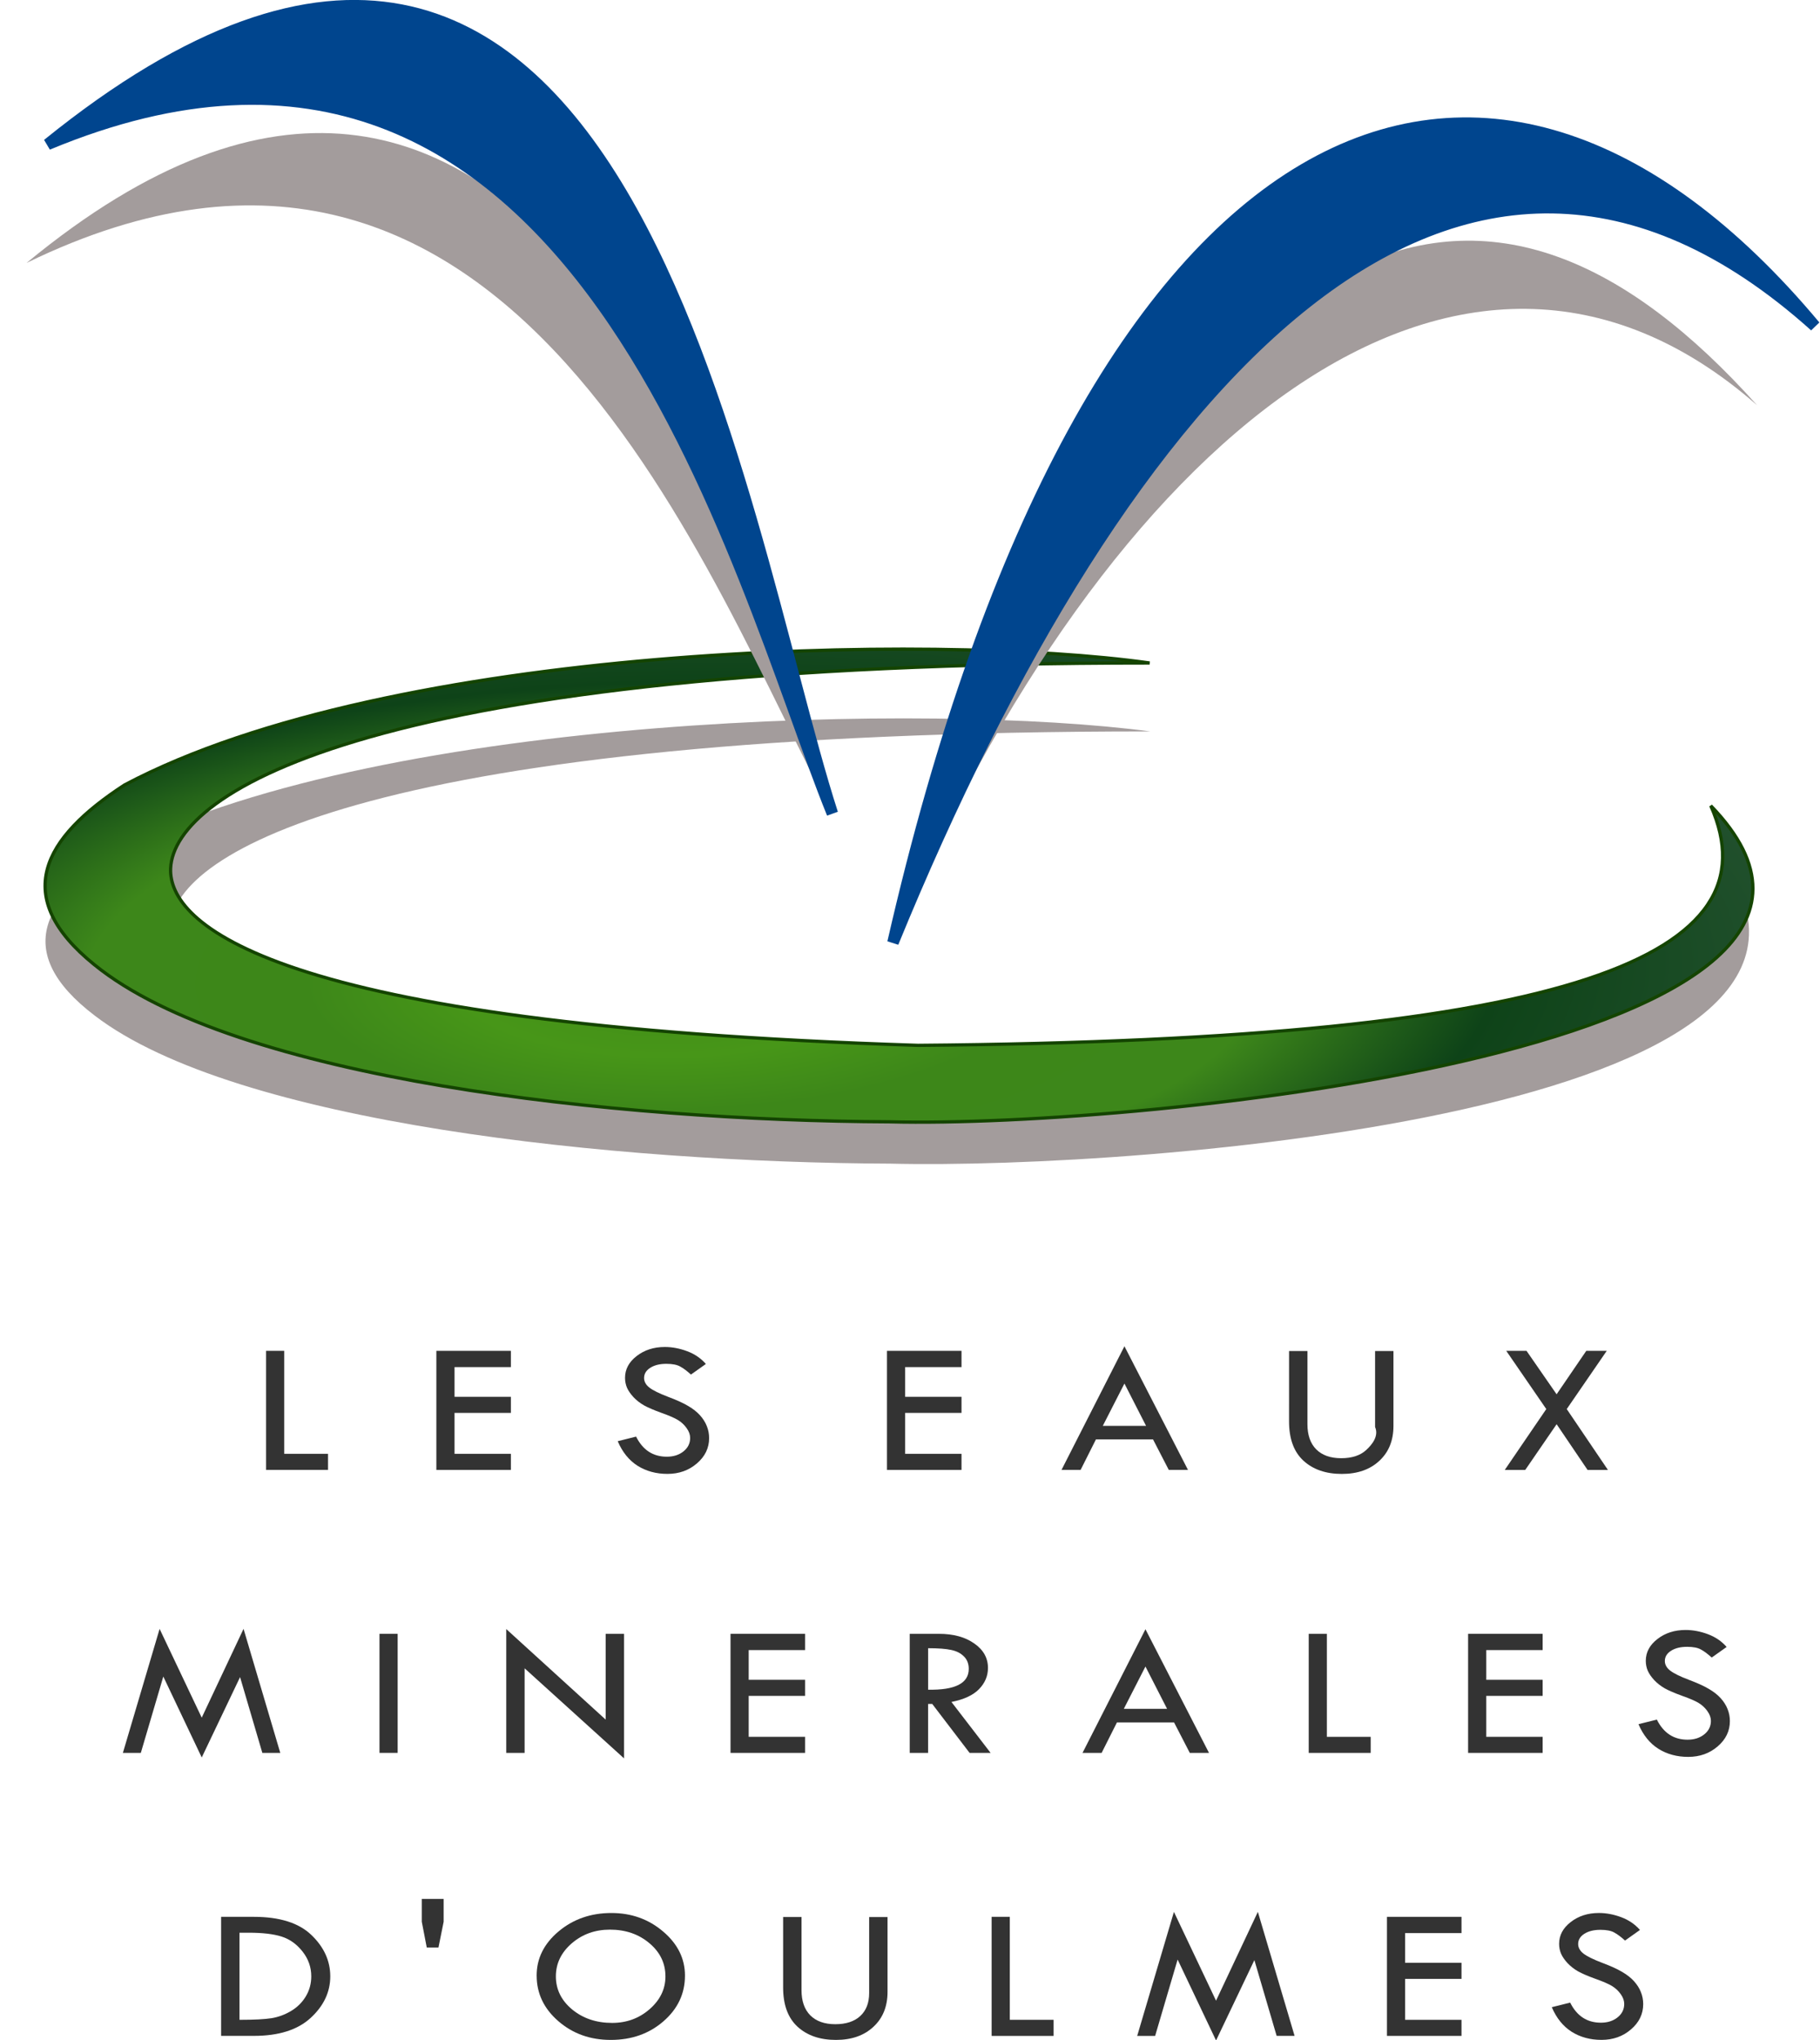
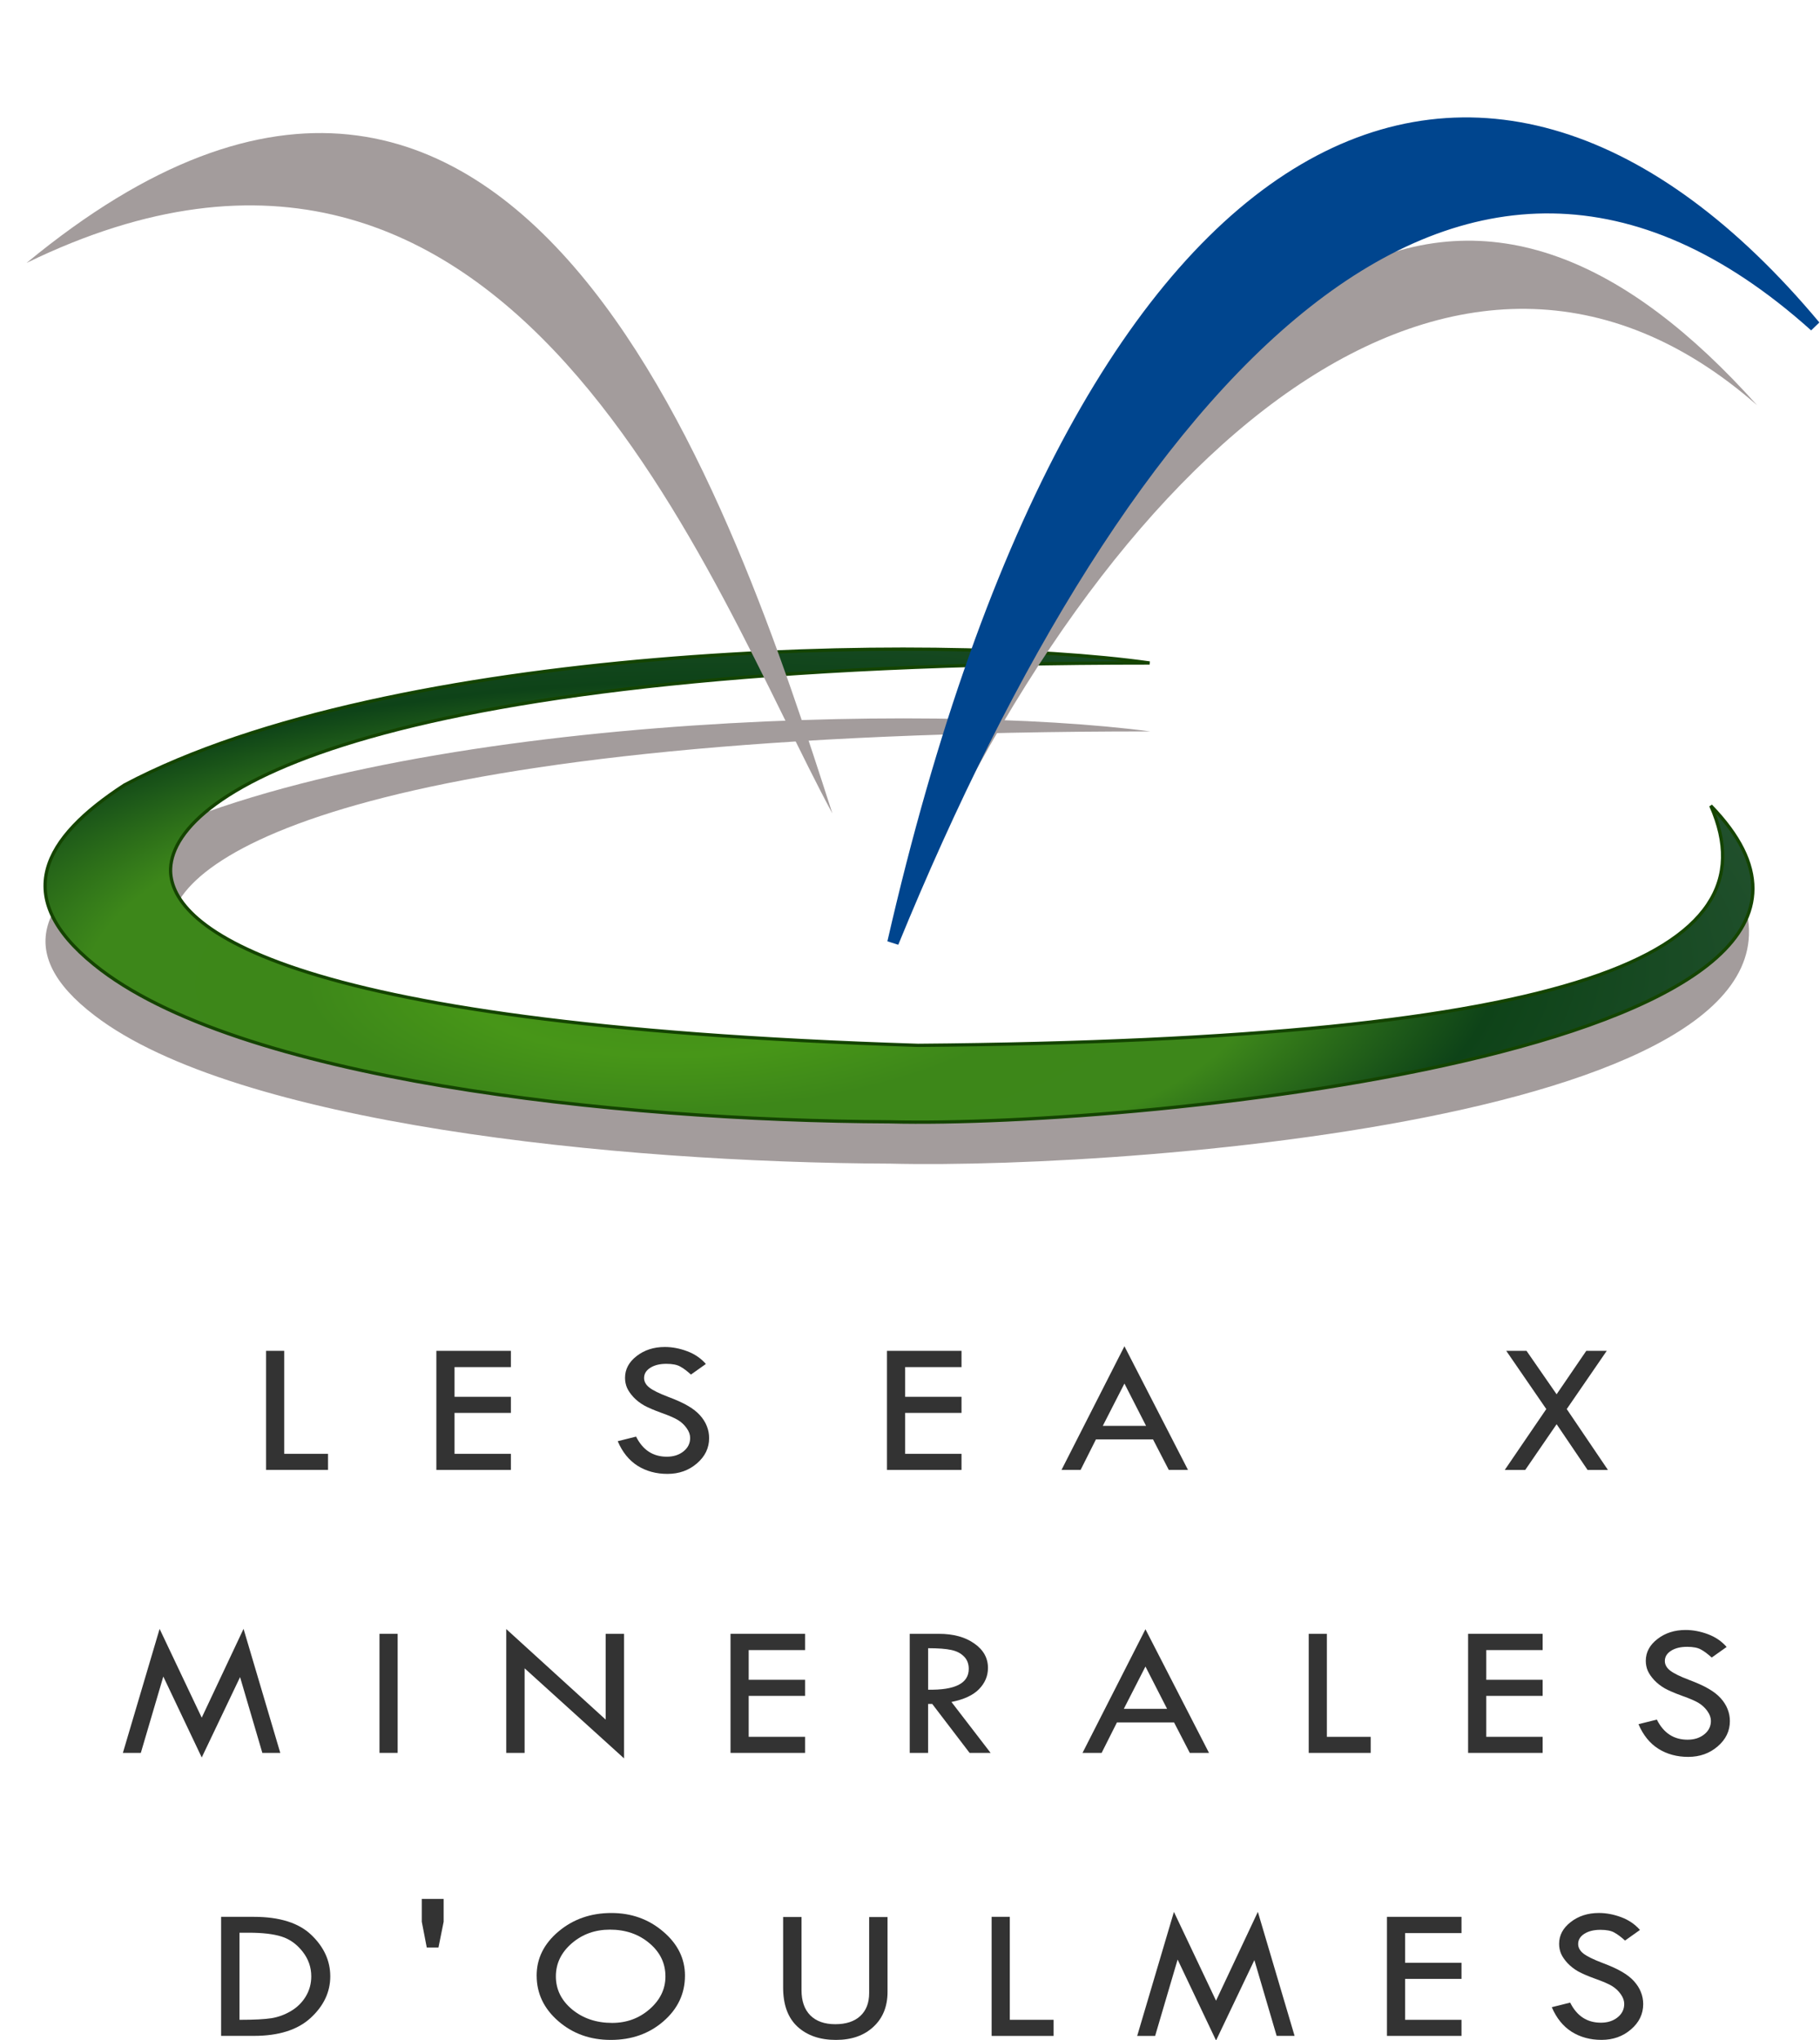
<svg xmlns="http://www.w3.org/2000/svg" xmlns:ns1="http://www.inkscape.org/namespaces/inkscape" xmlns:ns2="http://sodipodi.sourceforge.net/DTD/sodipodi-0.dtd" xmlns:xlink="http://www.w3.org/1999/xlink" width="50.353mm" height="56.444mm" viewBox="0 0 178.415 200" id="svg37813" version="1.1" ns1:version="0.91 r13725" ns2:docname="les eaux minérales d'oulmès.svg">
  <defs id="defs37815">
    <filter ns1:collect="always" style="color-interpolation-filters:sRGB" id="filter4415" x="-0.022" width="1.045" y="-0.088" height="1.175">
      <feGaussianBlur ns1:collect="always" stdDeviation="0.975" id="feGaussianBlur4417" />
    </filter>
    <radialGradient ns1:collect="always" xlink:href="#linearGradient4419" id="radialGradient4437" cx="82.885" cy="84.344" fx="82.885" fy="84.344" r="52.469" gradientTransform="matrix(1.334,-0.021,0.007,0.478,-28.327,31.244)" gradientUnits="userSpaceOnUse" />
    <linearGradient ns1:collect="always" id="linearGradient4419">
      <stop style="stop-color:#418c19;stop-opacity:1" offset="0" id="stop4176" />
      <stop id="stop4178" offset="0.191" style="stop-color:#479618;stop-opacity:1" />
      <stop style="stop-color:#3d8719;stop-opacity:1" offset="0.323" id="stop4180-2" />
      <stop id="stop4186-0" offset="0.515" style="stop-color:#3d871a;stop-opacity:1" />
      <stop style="stop-color:#0e4318;stop-opacity:1" offset="0.718" id="stop4188-5" />
      <stop style="stop-color:#22512e;stop-opacity:1" offset="1" id="stop4182-5" />
    </linearGradient>
    <filter ns1:collect="always" style="color-interpolation-filters:sRGB" id="filter4210" x="-0.033" width="1.066" y="-0.039" height="1.079">
      <feGaussianBlur ns1:collect="always" stdDeviation="0.682" id="feGaussianBlur4212" />
    </filter>
    <filter ns1:collect="always" style="color-interpolation-filters:sRGB" id="filter4198" x="-0.033" width="1.065" y="-0.04" height="1.08">
      <feGaussianBlur ns1:collect="always" stdDeviation="0.718" id="feGaussianBlur4200" />
    </filter>
  </defs>
  <g ns1:label="Calque 1" ns1:groupmode="layer" id="layer1" transform="translate(-241.498,-325.185)">
    <g id="g4234-7" transform="matrix(1.603,0,0,1.603,174.868,309.093)">
      <path transform="matrix(1,0,0,1.021,0.03,-1.73)" ns2:nodetypes="ccccccsc" ns1:connector-curvature="0" id="path4138-9" d="m 111.875,55.334 c -13.247,-1.724 -46.417,-1.075 -62.697,6.879 -5.011,3.004 -6.981,6.314 -1.857,10.136 8.608,6.468 31.829,8.81 48.659,8.871 C 111.415,81.586 157.028,78.107 147.096,63.387 149.791,71.872 123.277,77.576 97.708,76.906 57.754,75.744 51.851,69.957 51.992,66.923 52.194,62.59 64.416,55.324 111.875,55.334 Z" style="opacity:1;fill:#a39c9c;fill-opacity:1;fill-rule:evenodd;stroke:none;stroke-width:0.384;stroke-linecap:butt;stroke-linejoin:miter;stroke-miterlimit:4;stroke-dasharray:none;stroke-opacity:1;filter:url(#filter4415)" />
      <path style="fill:url(#radialGradient4437);fill-opacity:1;fill-rule:evenodd;stroke:#144400;stroke-width:0.2;stroke-linecap:butt;stroke-linejoin:miter;stroke-miterlimit:4;stroke-dasharray:none;stroke-opacity:1" d="m 111.872,50.581 c -13.245,-1.869 -46.409,-1.165 -62.688,7.456 -5.01,3.256 -6.98,6.844 -1.857,10.987 8.606,7.011 31.824,9.549 48.652,9.615 15.433,0.396 64.488,-4.596 50.209,-19.329 3.983,9.022 -7.935,14.331 -48.48,14.653 C 57.76,72.703 51.858,66.43 51.999,63.142 52.201,58.446 64.421,50.57 111.872,50.581 Z" id="path4140-5" ns1:connector-curvature="0" ns2:nodetypes="ccccccsc" />
      <path style="fill:#a39c9c;fill-opacity:1;fill-rule:evenodd;stroke:none;stroke-width:0.4;stroke-linecap:butt;stroke-linejoin:miter;stroke-miterlimit:4;stroke-dasharray:none;stroke-opacity:1;filter:url(#filter4210)" d="M 92.47,59.785 C 86.654,41.754 73.564,1.043 43.191,26.116 73.014,11.587 84.969,45.879 92.47,59.785 Z" id="path4144-4" ns1:connector-curvature="0" ns2:nodetypes="ccc" />
-       <path style="fill:#00458e;fill-opacity:1;fill-rule:evenodd;stroke:#00458e;stroke-width:0.7;stroke-linecap:butt;stroke-linejoin:miter;stroke-miterlimit:4;stroke-dasharray:none;stroke-opacity:1" d="M 92.47,59.785 C 86.654,41.754 79.847,-9.75 44.48,18.866 77.042,5.304 86.58,45.235 92.47,59.785 Z" id="path4146-1" ns1:connector-curvature="0" ns2:nodetypes="ccc" />
      <path style="fill:#a39c9c;fill-opacity:1;fill-rule:evenodd;stroke:none;stroke-width:0.4;stroke-linecap:butt;stroke-linejoin:miter;stroke-miterlimit:4;stroke-dasharray:none;stroke-opacity:1;filter:url(#filter4198)" d="M 96.175,67.679 C 115.598,19.749 133.147,17.088 149.015,34.815 130.832,18.876 109.15,37.103 96.175,67.679 Z" id="path4159" ns1:connector-curvature="0" ns2:nodetypes="ccc" />
      <path style="fill:#00458e;fill-opacity:1;fill-rule:evenodd;stroke:#00458e;stroke-width:0.7;stroke-linecap:butt;stroke-linejoin:miter;stroke-miterlimit:4;stroke-dasharray:none;stroke-opacity:1" d="M 96.175,67.679 C 108.026,15.882 132.503,5.972 152.56,29.982 130.67,10.338 110.278,33.237 96.175,67.679 Z" id="path4161-5" ns1:connector-curvature="0" ns2:nodetypes="ccc" />
      <g id="text4163" style="font-style:normal;font-variant:normal;font-weight:normal;font-stretch:normal;font-size:12.438px;line-height:125%;font-family:'Tw Cen MT';-inkscape-font-specification:'Tw Cen MT';letter-spacing:0px;word-spacing:0px;fill:#333333;fill-opacity:1;stroke:none;stroke-width:1px;stroke-linecap:butt;stroke-linejoin:miter;stroke-opacity:1" transform="scale(1.063,0.941)">
        <path id="path4301" style="letter-spacing:5.25px;fill:#333333" d="m 54.408,98.452 1.045,0 0,6.693 2.52,0 0,1.045 -3.565,0 0,-7.737 z" ns1:connector-curvature="0" />
        <path id="path4303" style="letter-spacing:5.25px;fill:#333333" d="m 64.206,98.452 4.288,0 0,1.057 -3.243,0 0,1.931 3.243,0 0,1.045 -3.243,0 0,2.66 3.243,0 0,1.045 -4.288,0 0,-7.737 z" ns1:connector-curvature="0" />
        <path id="path4305" style="letter-spacing:5.25px;fill:#333333" d="m 79.708,99.308 -0.856,0.686 q -0.34,-0.352 -0.619,-0.522 -0.273,-0.176 -0.796,-0.176 -0.571,0 -0.929,0.261 -0.352,0.255 -0.352,0.662 0,0.352 0.31,0.626 0.31,0.267 1.057,0.589 0.747,0.316 1.16,0.595 0.419,0.273 0.686,0.607 0.267,0.334 0.395,0.704 0.134,0.37 0.134,0.783 0,0.966 -0.704,1.646 -0.698,0.68 -1.694,0.68 -0.972,0 -1.719,-0.528 -0.741,-0.534 -1.142,-1.597 l 1.057,-0.298 q 0.577,1.306 1.767,1.306 0.577,0 0.96,-0.346 0.383,-0.346 0.383,-0.875 0,-0.316 -0.2,-0.632 -0.2,-0.322 -0.498,-0.528 -0.298,-0.206 -0.953,-0.468 -0.65,-0.267 -1.002,-0.486 -0.346,-0.225 -0.601,-0.528 -0.255,-0.31 -0.377,-0.613 -0.115,-0.304 -0.115,-0.65 0,-0.832 0.668,-1.415 0.668,-0.589 1.622,-0.589 0.632,0 1.281,0.273 0.65,0.273 1.081,0.832 z" ns1:connector-curvature="0" />
        <path ns2:nodetypes="ccccccccccccc" ns1:connector-curvature="0" id="path4307" style="letter-spacing:5.25px;fill:#333333" d="m 90.13,98.452 4.288,0 0,1.057 -3.243,0 0,1.931 3.243,0 0,1.045 -3.243,0 0,2.66 3.243,0 0,1.045 -4.288,0 z" />
        <path ns2:nodetypes="cccccccccccc" ns1:connector-curvature="0" id="path4309" style="letter-spacing:5.25px;fill:#333333" d="m 103.791,98.154 3.656,8.035 -1.105,0 -0.905,-1.98 -3.286,0 -0.881,1.98 -1.099,0 z m 0,2.423 -1.245,2.751 2.49,0 z" />
-         <path ns2:nodetypes="ccscscsccscscsc" ns1:connector-curvature="0" id="path4311" style="letter-spacing:5.25px;fill:#333333" d="m 113.262,98.464 1.057,0 0,4.755 c 0,0.704 0.168,1.249 0.504,1.634 0.34,0.385 0.82,0.577 1.439,0.577 0.615,0 1.093,-0.176 1.433,-0.528 0.344,-0.356 0.742,-0.909 0.516,-1.5 l 0,-4.937 1.057,0 0,4.865 c 0,0.947 -0.271,1.705 -0.814,2.271 -0.538,0.567 -1.257,0.85 -2.156,0.85 -0.919,0 -1.656,-0.287 -2.211,-0.862 -0.551,-0.575 -0.826,-1.423 -0.826,-2.545 z" />
        <path ns2:nodetypes="ccccccccccccc" ns1:connector-curvature="0" id="path4313" style="letter-spacing:5.25px;fill:#333333" d="m 125.757,98.452 1.166,0 1.731,2.824 1.707,-2.824 1.178,0 -2.302,3.784 2.369,3.954 -1.172,0 -1.779,-2.97 -1.804,2.97 -1.178,0 2.387,-3.954 z" />
      </g>
      <g id="text4256" style="font-style:normal;font-variant:normal;font-weight:normal;font-stretch:normal;font-size:12.438px;line-height:125%;font-family:'Tw Cen MT';-inkscape-font-specification:'Tw Cen MT';letter-spacing:4.62px;word-spacing:0px;fill:#333333;fill-opacity:1;stroke:none;stroke-width:1px;stroke-linecap:butt;stroke-linejoin:miter;stroke-opacity:1" transform="scale(1.063,0.941)">
        <path id="path4282-6" style="letter-spacing:4.62px;fill:#333333" d="m 53.113,116.52 2.113,8.059 -1.032,0 -1.281,-4.925 -2.205,5.223 -2.211,-5.259 -1.294,4.962 -1.032,0 2.113,-8.059 2.423,5.769 2.405,-5.769 z" ns1:connector-curvature="0" />
        <path id="path4284-4" style="letter-spacing:4.62px;fill:#333333" d="m 60.934,116.842 1.045,0 0,7.737 -1.045,0 0,-7.737 z" ns1:connector-curvature="0" />
        <path id="path4286-6" style="letter-spacing:4.62px;fill:#333333" d="m 68.226,116.532 5.721,5.885 0,-5.575 1.057,0 0,8.095 -5.721,-5.854 0,5.496 -1.057,0 0,-8.047 z" ns1:connector-curvature="0" />
        <path id="path4288-8" style="letter-spacing:4.62px;fill:#333333" d="m 81.129,116.842 4.288,0 0,1.057 -3.243,0 0,1.931 3.243,0 0,1.045 -3.243,0 0,2.66 3.243,0 0,1.045 -4.288,0 0,-7.737 z" ns1:connector-curvature="0" />
        <path id="path4290-2" style="letter-spacing:4.62px;fill:#333333" d="m 91.44,116.842 1.676,0 q 1.251,0 2.034,0.626 0.79,0.619 0.79,1.591 0,0.777 -0.51,1.373 -0.51,0.595 -1.591,0.838 l 2.253,3.31 -1.209,0 -2.15,-3.182 -0.237,0 0,3.182 -1.057,0 0,-7.737 z m 1.057,0.935 0,2.696 q 2.338,0.049 2.338,-1.354 0,-0.492 -0.273,-0.802 -0.273,-0.316 -0.729,-0.425 -0.455,-0.115 -1.336,-0.115 z" ns1:connector-curvature="0" />
        <path id="path4292-2" style="letter-spacing:4.62px;fill:#333333" d="m 105,116.544 3.656,8.035 -1.105,0 -0.905,-1.98 -3.286,0 -0.881,1.98 -1.099,0 3.62,-8.035 z m 0,2.423 -1.245,2.751 2.49,0 -1.245,-2.751 z" ns1:connector-curvature="0" />
        <path id="path4294-4" style="letter-spacing:4.62px;fill:#333333" d="m 114.393,116.842 1.045,0 0,6.693 2.52,0 0,1.045 -3.565,0 0,-7.737 z" ns1:connector-curvature="0" />
        <path id="path4296-5" style="letter-spacing:4.62px;fill:#333333" d="m 123.562,116.842 4.288,0 0,1.057 -3.243,0 0,1.931 3.243,0 0,1.045 -3.243,0 0,2.66 3.243,0 0,1.045 -4.288,0 0,-7.737 z" ns1:connector-curvature="0" />
        <path id="path4298-4" style="letter-spacing:4.62px;fill:#333333" d="m 138.433,117.698 -0.856,0.686 q -0.34,-0.352 -0.619,-0.522 -0.273,-0.176 -0.796,-0.176 -0.571,0 -0.929,0.261 -0.352,0.255 -0.352,0.662 0,0.352 0.31,0.626 0.31,0.267 1.057,0.589 0.747,0.316 1.16,0.595 0.419,0.273 0.686,0.607 0.267,0.334 0.395,0.704 0.134,0.37 0.134,0.783 0,0.966 -0.704,1.646 -0.698,0.68 -1.694,0.68 -0.972,0 -1.719,-0.528 -0.741,-0.534 -1.142,-1.597 l 1.057,-0.298 q 0.577,1.306 1.767,1.306 0.577,0 0.96,-0.346 0.383,-0.346 0.383,-0.875 0,-0.316 -0.2,-0.632 -0.2,-0.322 -0.498,-0.528 -0.298,-0.206 -0.953,-0.468 -0.65,-0.267 -1.002,-0.486 -0.346,-0.225 -0.601,-0.528 -0.255,-0.31 -0.377,-0.613 -0.115,-0.304 -0.115,-0.65 0,-0.832 0.668,-1.415 0.668,-0.589 1.622,-0.589 0.632,0 1.281,0.273 0.65,0.273 1.081,0.832 z" ns1:connector-curvature="0" />
      </g>
      <g id="text4260" style="font-style:normal;font-variant:normal;font-weight:normal;font-stretch:normal;font-size:12.438px;line-height:125%;font-family:'Tw Cen MT';-inkscape-font-specification:'Tw Cen MT';letter-spacing:4.3px;word-spacing:0px;fill:#333333;fill-opacity:1;stroke:none;stroke-width:1px;stroke-linecap:butt;stroke-linejoin:miter;stroke-opacity:1" transform="scale(1.063,0.941)">
        <path id="path4265" style="letter-spacing:4.3px;fill:#333333" d="m 51.822,135.233 1.877,0 q 2.229,0 3.316,1.178 1.087,1.178 1.087,2.69 0,1.524 -1.124,2.696 -1.124,1.172 -3.267,1.172 l -1.889,0 0,-7.737 z m 1.057,1.032 0,5.66 0.061,0 q 1.178,0 1.773,-0.103 0.595,-0.109 1.13,-0.468 0.534,-0.358 0.85,-0.947 0.316,-0.595 0.316,-1.306 0,-0.893 -0.504,-1.615 -0.504,-0.723 -1.209,-0.972 -0.698,-0.249 -1.883,-0.249 l -0.534,0 z" ns1:connector-curvature="0" />
        <path id="path4267" style="letter-spacing:4.3px;fill:#333333" d="m 63.653,137.225 -0.285,-1.67 0,-1.488 1.257,0 0,1.488 -0.298,1.67 -0.674,0 z" ns1:connector-curvature="0" />
        <path id="path4269" style="letter-spacing:4.3px;fill:#333333" d="m 69.975,139.053 q 0,-1.676 1.263,-2.873 1.263,-1.196 3.037,-1.196 1.731,0 2.982,1.209 1.251,1.202 1.251,2.86 0,1.755 -1.239,2.97 -1.233,1.209 -3.03,1.209 -1.773,0 -3.018,-1.221 -1.245,-1.221 -1.245,-2.958 z m 7.409,0.049 q 0,-1.281 -0.923,-2.156 -0.923,-0.881 -2.271,-0.881 -1.281,0 -2.198,0.893 -0.911,0.893 -0.911,2.144 0,1.269 0.935,2.15 0.941,0.875 2.302,0.875 1.251,0 2.156,-0.893 0.911,-0.899 0.911,-2.132 z" ns1:connector-curvature="0" />
        <path id="path4271" style="letter-spacing:4.3px;fill:#333333" d="m 84.156,135.245 1.057,0 0,4.755 q 0,1.057 0.504,1.634 0.51,0.577 1.439,0.577 0.923,0 1.433,-0.528 0.516,-0.534 0.516,-1.5 l 0,-4.937 1.057,0 0,4.865 q 0,1.421 -0.814,2.271 -0.808,0.85 -2.156,0.85 -1.379,0 -2.211,-0.862 -0.826,-0.862 -0.826,-2.545 l 0,-4.579 z" ns1:connector-curvature="0" />
        <path id="path4273" style="letter-spacing:4.3px;fill:#333333" d="m 96.151,135.233 1.045,0 0,6.693 2.52,0 0,1.045 -3.565,0 0,-7.737 z" ns1:connector-curvature="0" />
        <path id="path4275" style="letter-spacing:4.3px;fill:#333333" d="m 111.467,134.911 2.113,8.059 -1.032,0 -1.281,-4.925 -2.205,5.223 -2.211,-5.259 -1.294,4.962 -1.032,0 2.113,-8.059 2.423,5.769 2.405,-5.769 z" ns1:connector-curvature="0" />
        <path id="path4277" style="letter-spacing:4.3px;fill:#333333" d="m 118.895,135.233 4.288,0 0,1.057 -3.243,0 0,1.931 3.243,0 0,1.045 -3.243,0 0,2.66 3.243,0 0,1.045 -4.288,0 0,-7.737 z" ns1:connector-curvature="0" />
        <path id="path4279" style="letter-spacing:4.3px;fill:#333333" d="m 133.446,136.089 -0.856,0.686 q -0.34,-0.352 -0.619,-0.522 -0.273,-0.176 -0.796,-0.176 -0.571,0 -0.929,0.261 -0.352,0.255 -0.352,0.662 0,0.352 0.31,0.626 0.31,0.267 1.057,0.589 0.747,0.316 1.16,0.595 0.419,0.273 0.686,0.607 0.267,0.334 0.395,0.704 0.134,0.37 0.134,0.783 0,0.966 -0.704,1.646 -0.698,0.68 -1.694,0.68 -0.972,0 -1.719,-0.528 -0.741,-0.534 -1.142,-1.597 l 1.057,-0.298 q 0.577,1.306 1.767,1.306 0.577,0 0.96,-0.346 0.383,-0.346 0.383,-0.875 0,-0.316 -0.2,-0.632 -0.2,-0.322 -0.498,-0.528 -0.298,-0.206 -0.953,-0.468 -0.65,-0.267 -1.002,-0.486 -0.346,-0.225 -0.601,-0.528 -0.255,-0.31 -0.377,-0.613 -0.115,-0.304 -0.115,-0.65 0,-0.832 0.668,-1.415 0.668,-0.589 1.622,-0.589 0.632,0 1.281,0.273 0.65,0.273 1.081,0.832 z" ns1:connector-curvature="0" />
      </g>
    </g>
  </g>
</svg>